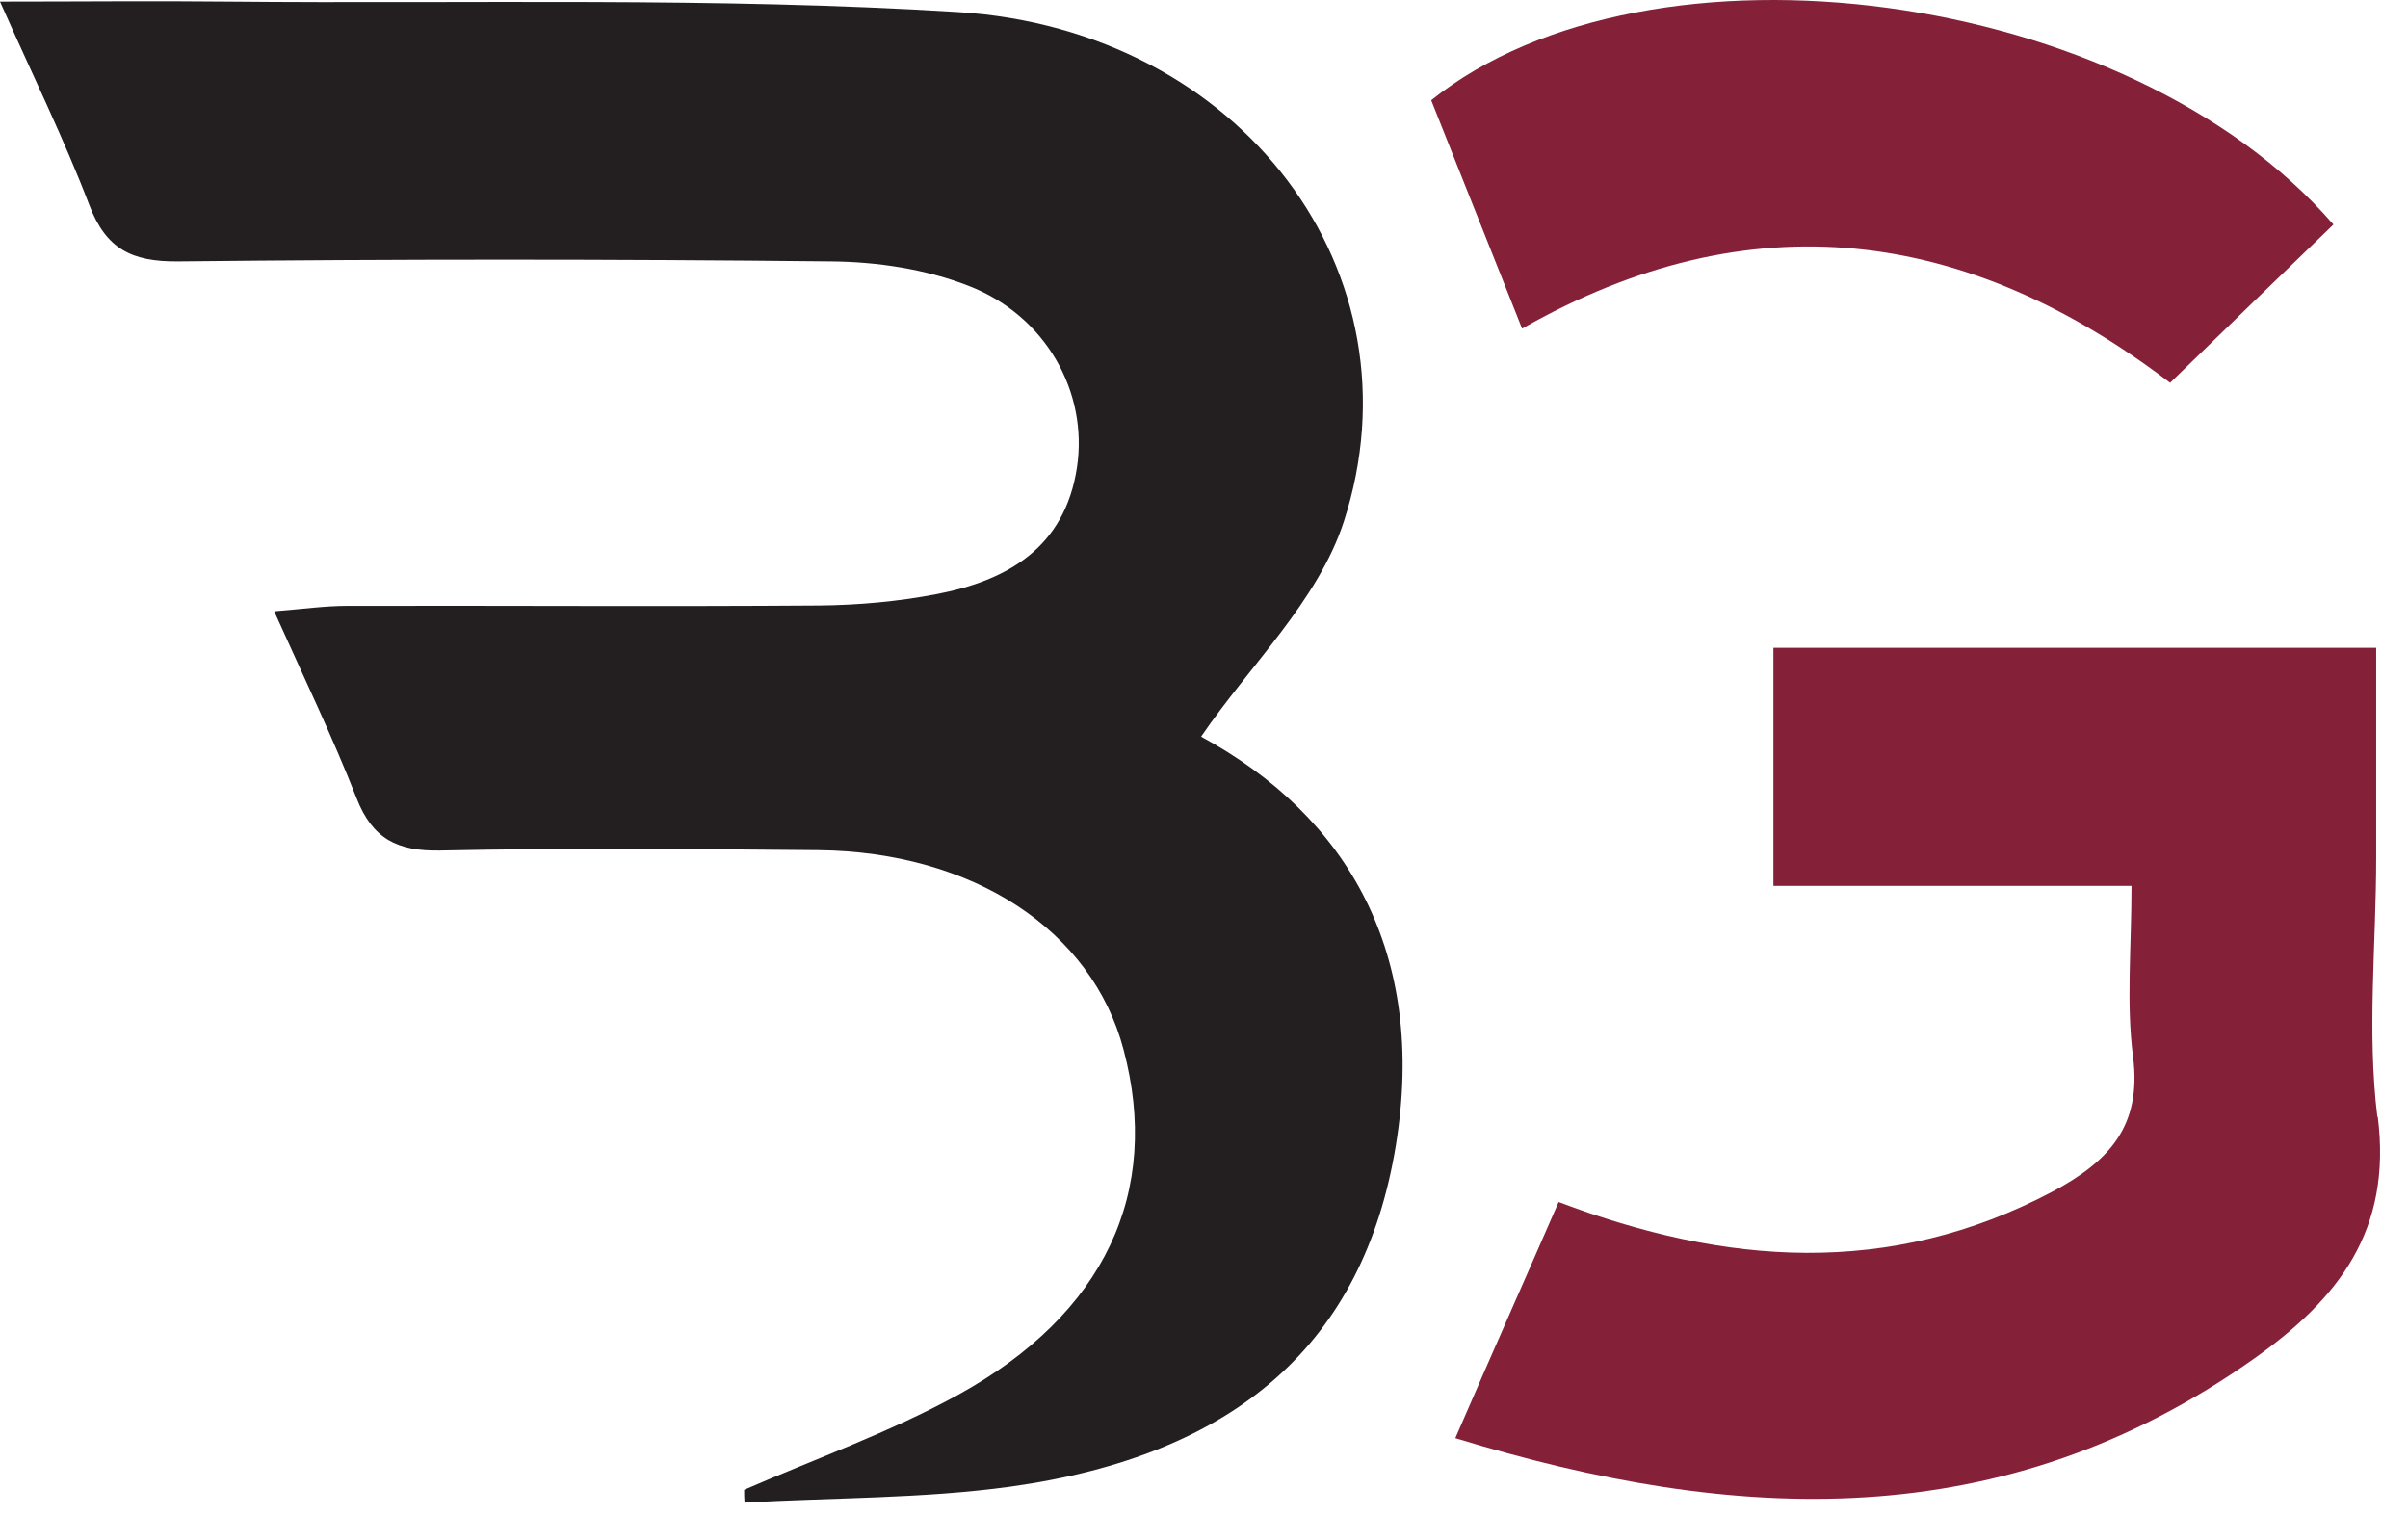
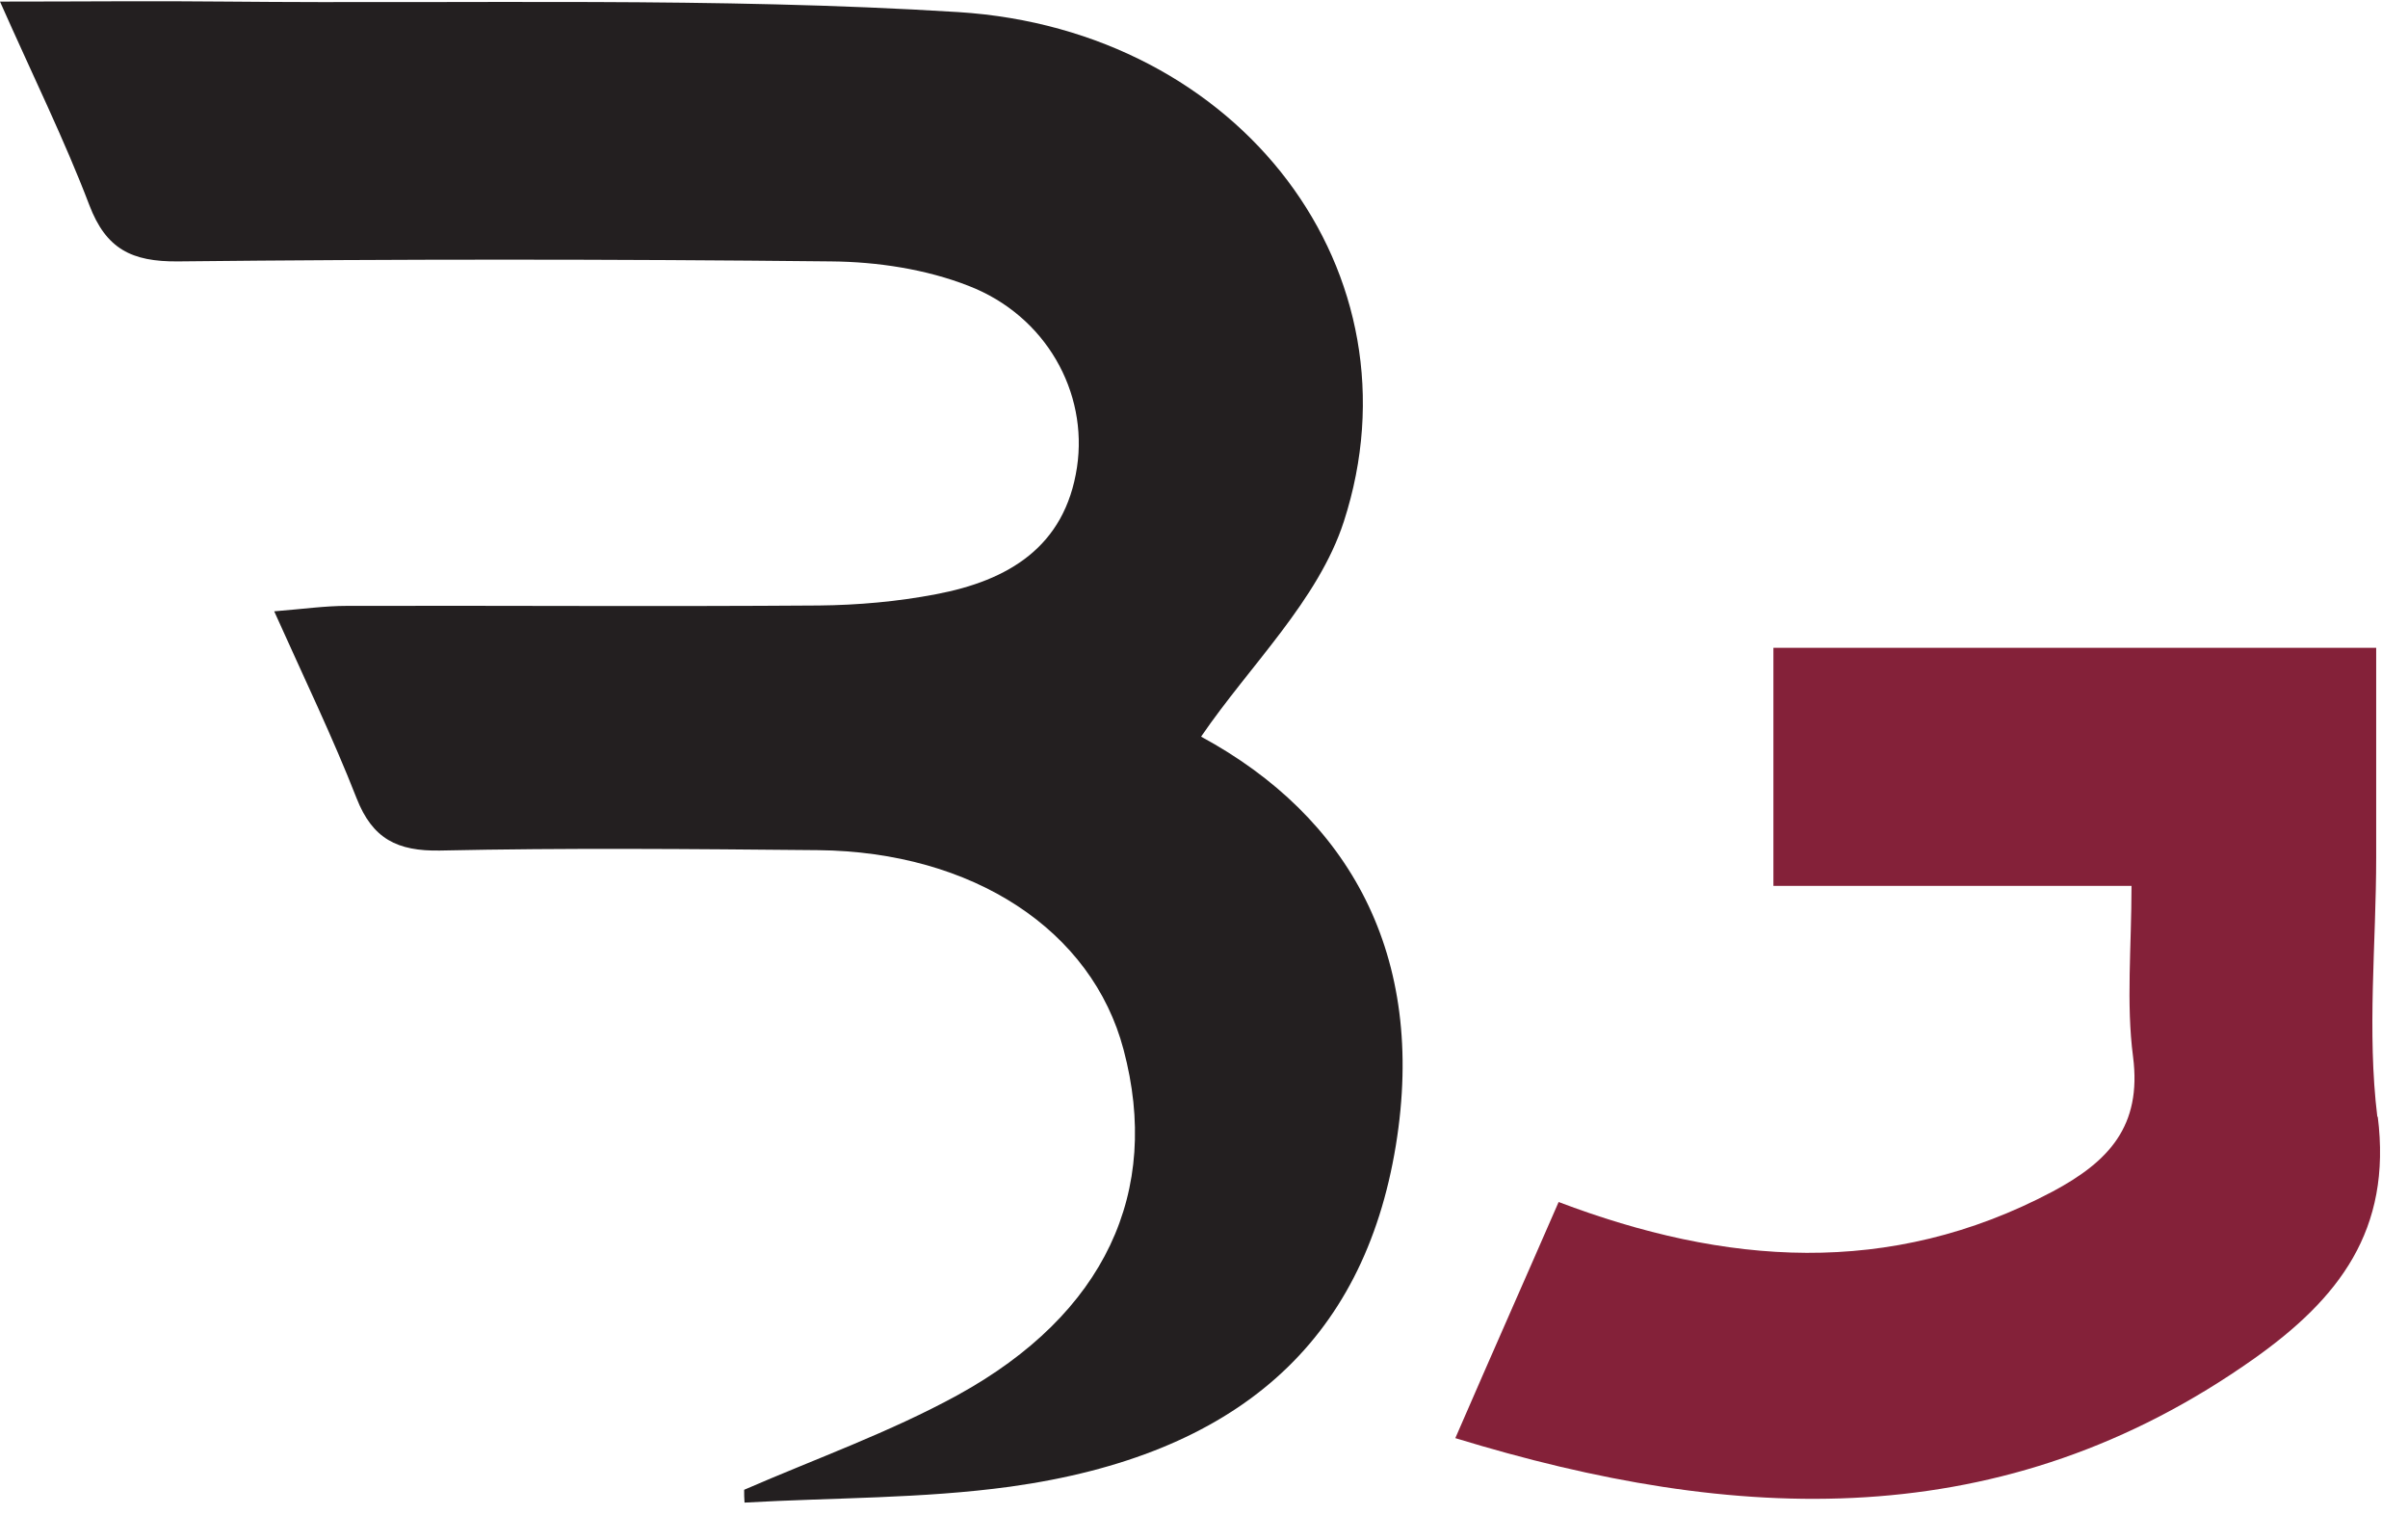
<svg xmlns="http://www.w3.org/2000/svg" width="62" height="39" viewBox="0 0 62 39" fill="none">
  <path d="M30.93 18.961C32.19 17.121 33.94 15.461 34.6 13.431C36.67 7.041 31.97 0.771 24.67 0.311C18.41 -0.079 12.12 0.101 5.84 0.041C3.98 0.021 2.11 0.041 0 0.041C0.86 1.981 1.66 3.601 2.3 5.281C2.73 6.411 3.39 6.741 4.58 6.731C10.19 6.671 15.79 6.671 21.4 6.731C22.59 6.741 23.84 6.931 24.94 7.361C26.93 8.131 28.02 10.101 27.73 12.031C27.42 14.091 25.95 14.951 24.1 15.301C23.11 15.491 22.09 15.581 21.09 15.591C17.04 15.621 12.98 15.591 8.93 15.601C8.37 15.601 7.81 15.681 7.06 15.741C7.84 17.481 8.57 18.991 9.18 20.551C9.59 21.601 10.23 21.921 11.33 21.901C14.57 21.831 17.81 21.861 21.06 21.891C25.05 21.931 28.12 23.951 28.93 27.031C29.9 30.681 28.46 33.831 24.66 35.921C22.91 36.881 21 37.561 19.16 38.361C19.16 38.471 19.16 38.581 19.17 38.691C21.45 38.561 23.75 38.591 26.01 38.281C31.84 37.471 35.11 34.571 35.94 29.491C36.74 24.591 34.73 21.031 30.93 18.971V18.961Z" fill="#231F20" />
  <path d="M61.211 28.761C60.941 26.561 61.181 24.301 61.181 22.071C61.181 20.271 61.181 18.461 61.181 16.681H45.661V22.811H54.881C54.881 24.401 54.741 25.831 54.921 27.211C55.151 29.001 54.291 29.911 52.851 30.681C48.641 32.911 44.401 32.571 40.131 30.951C39.291 32.881 38.451 34.771 37.471 37.031C44.691 39.241 51.571 39.561 58.041 34.981C60.211 33.441 61.591 31.681 61.221 28.751L61.211 28.761Z" fill="#842139" />
-   <path d="M55.88 9.851C57.3 8.471 58.69 7.121 60.08 5.781C54.8 -0.319 42.49 -1.929 36.85 2.581C37.62 4.521 38.38 6.431 39.19 8.461C45.07 5.111 50.64 5.861 55.88 9.861V9.851Z" fill="#842139" />
</svg>